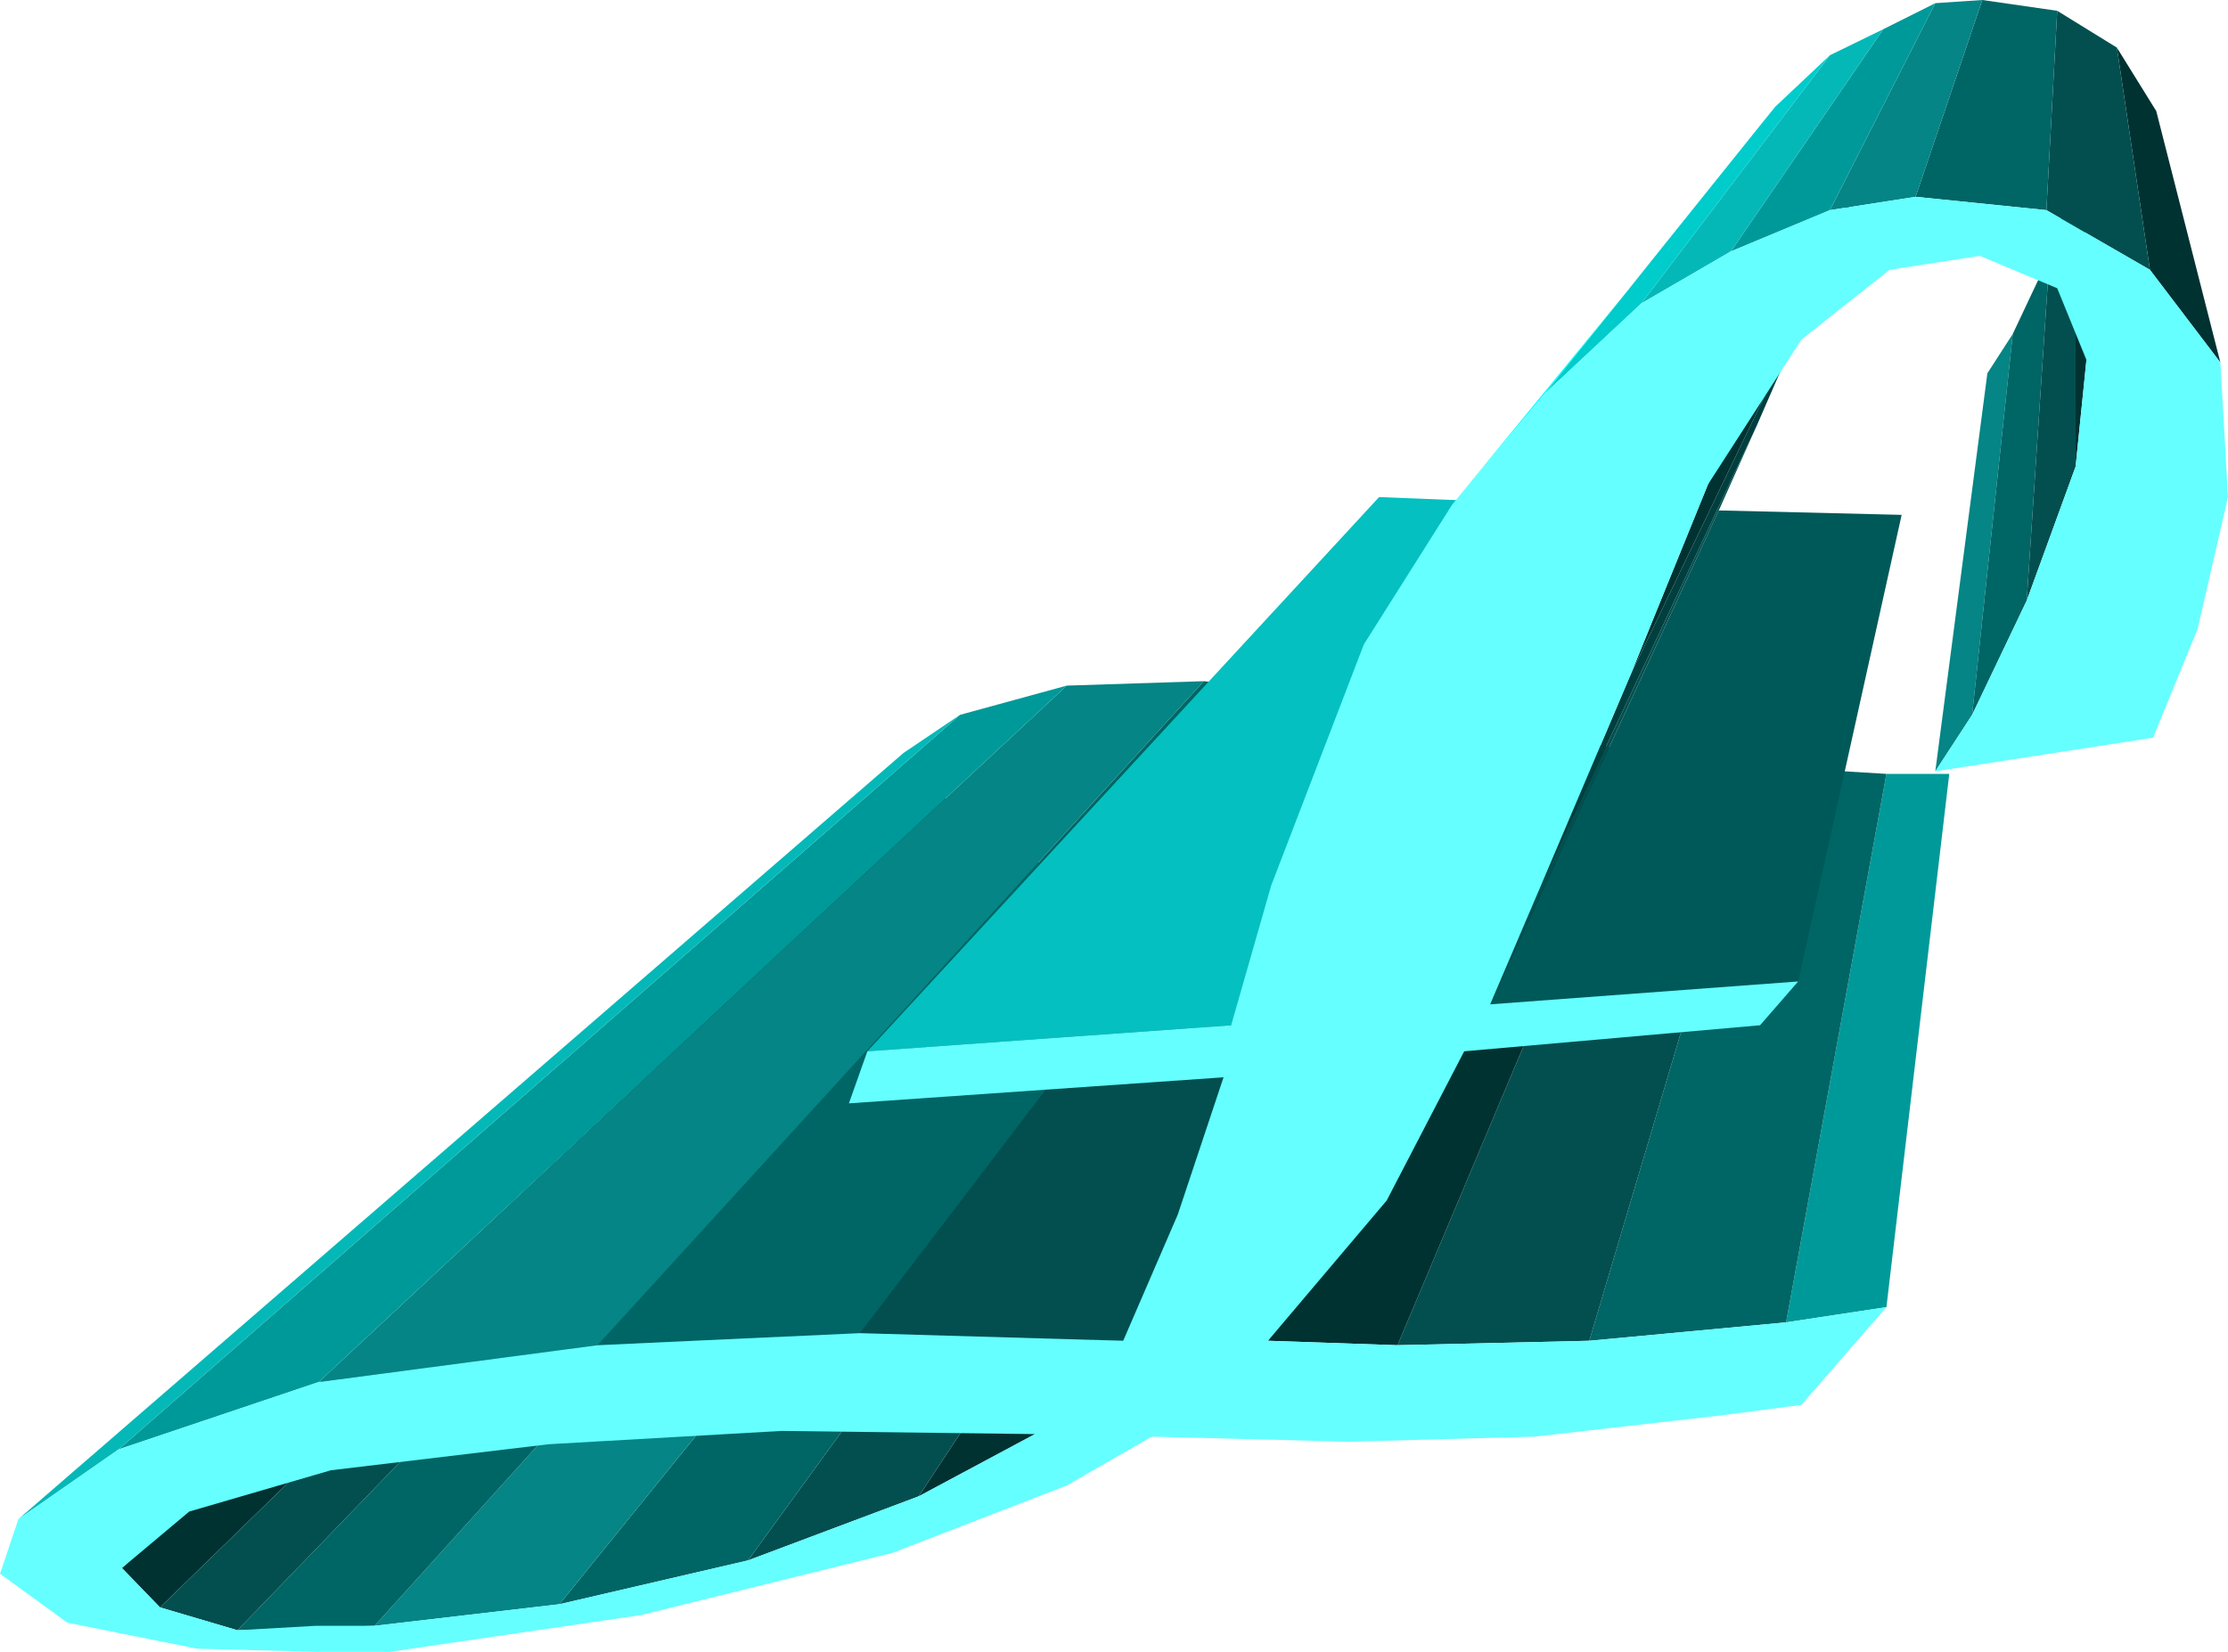
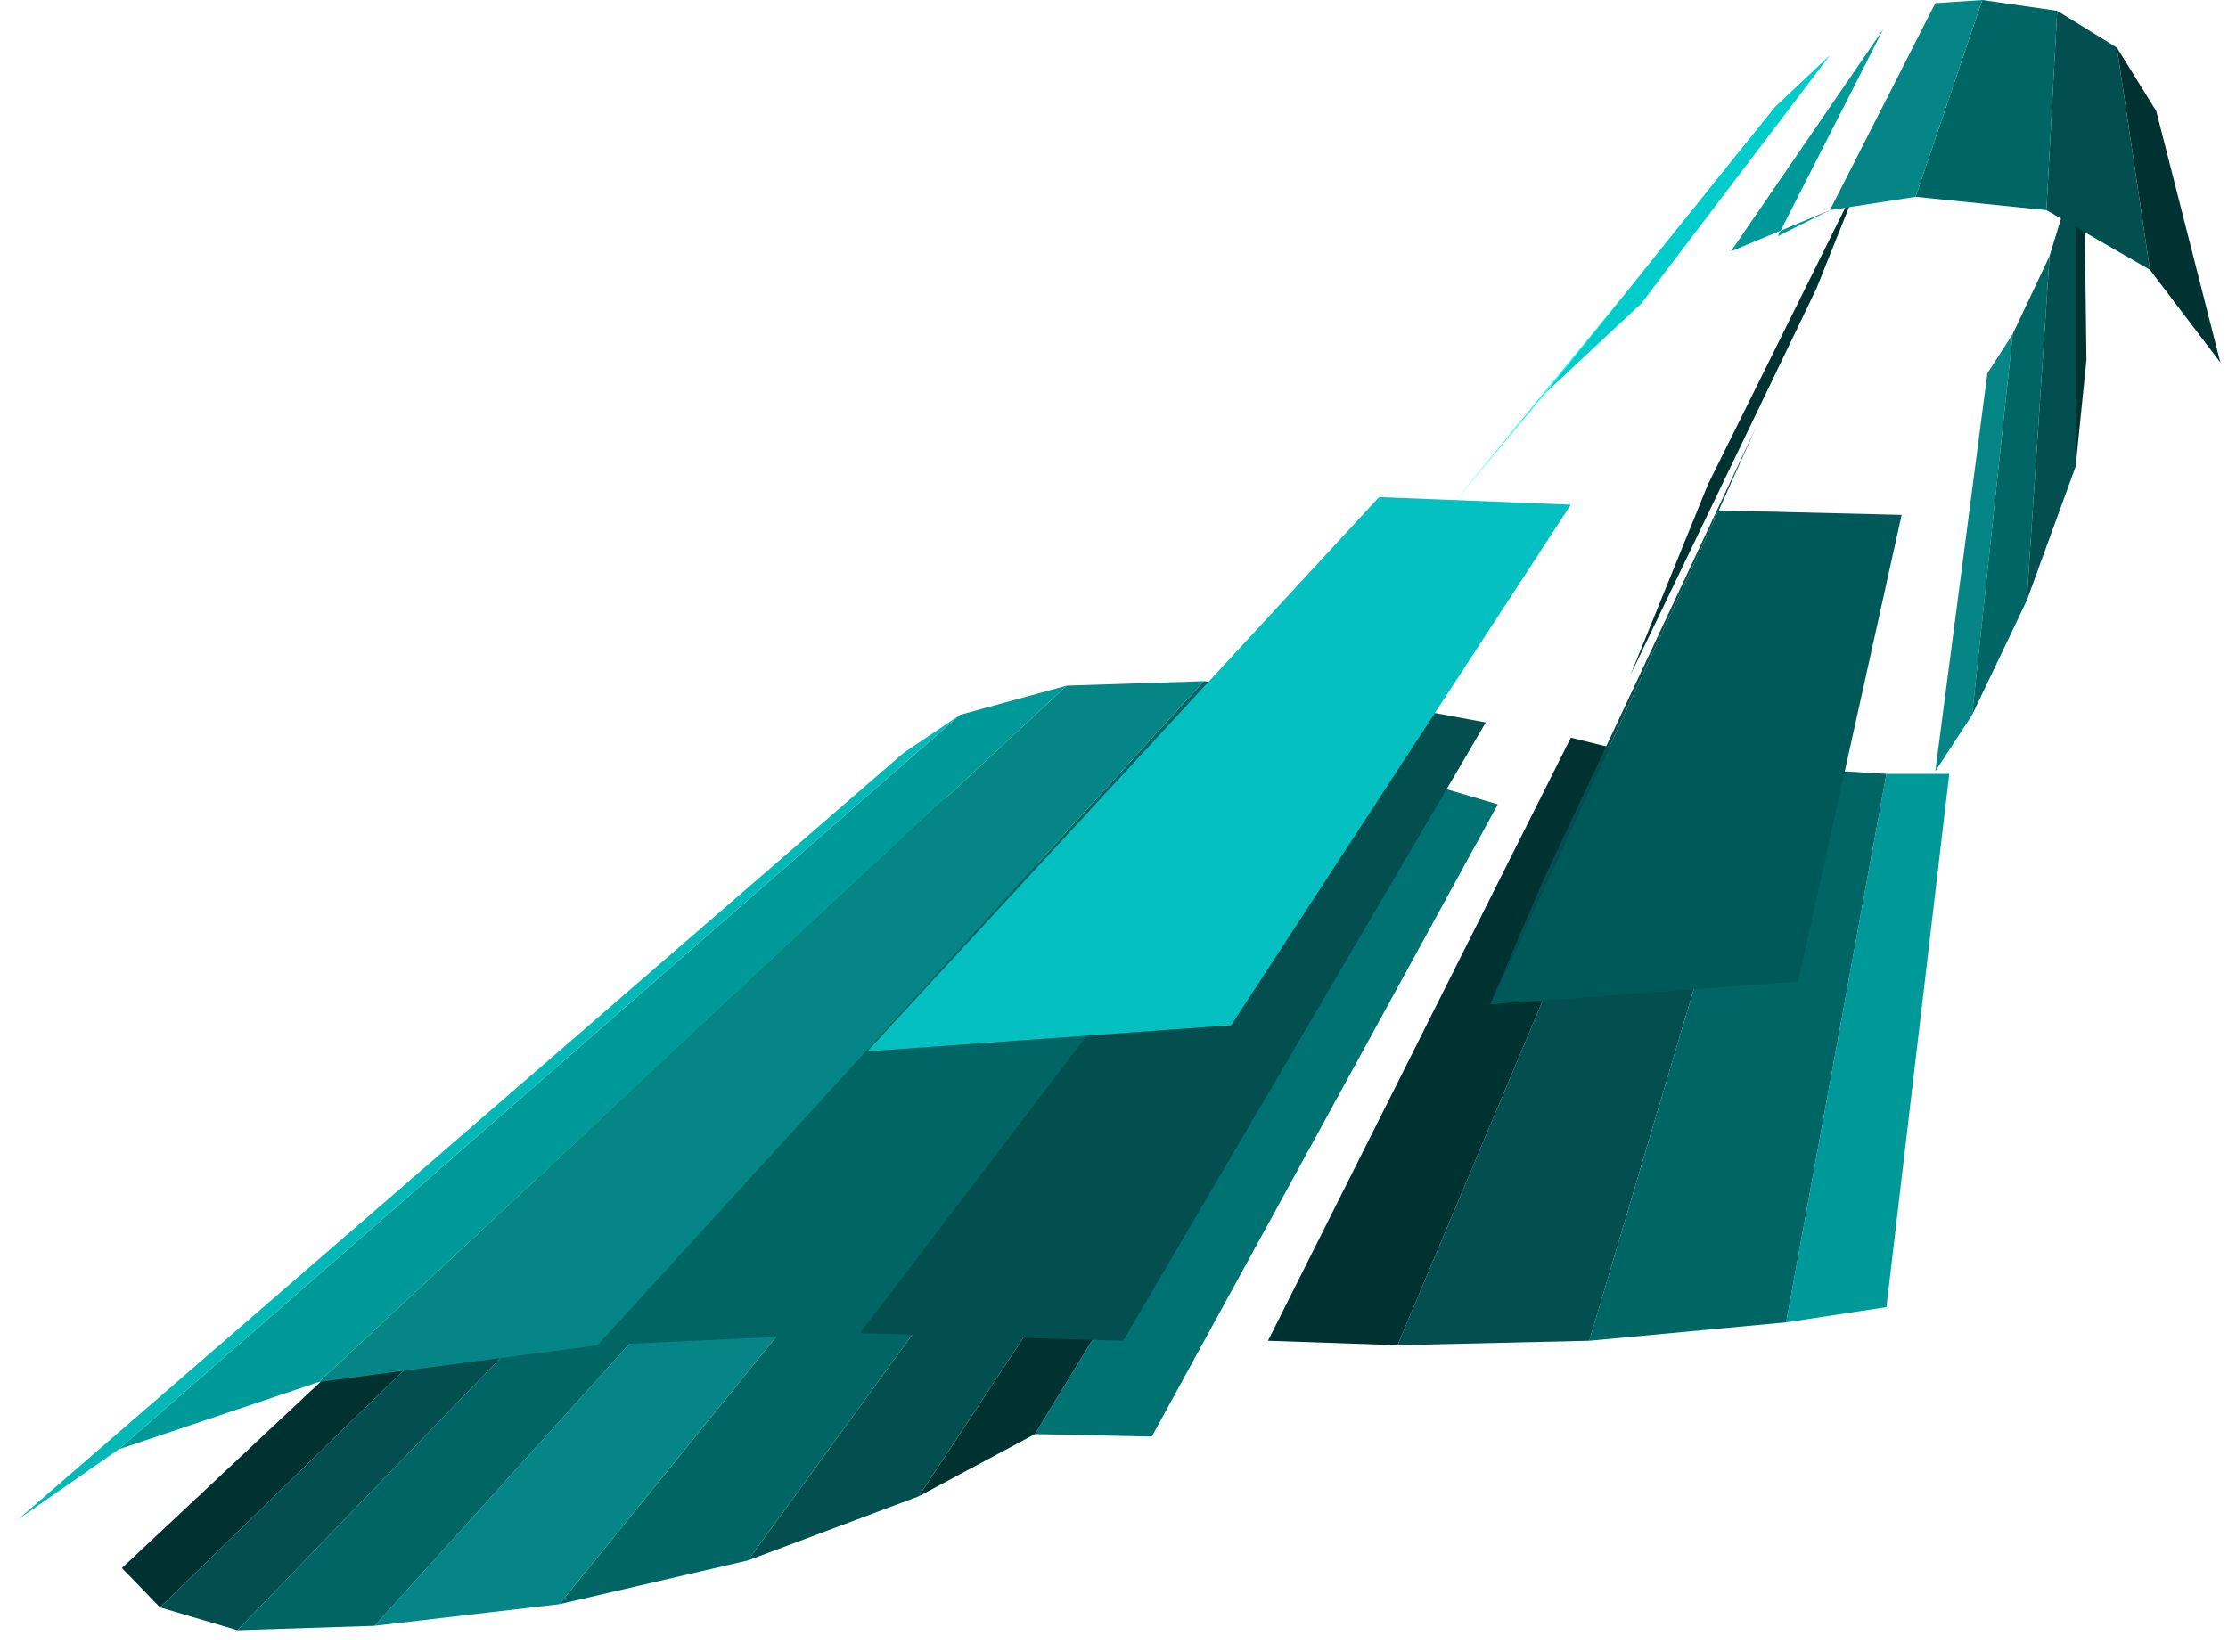
<svg xmlns="http://www.w3.org/2000/svg" width="350.898" height="260.199">
  <path fill="#003d3d" d="m297.102 205.902 9.898-84-9.898 84" />
  <path fill="#099" d="m297.102 205.902-15.801 2.399 15.8-86.399H307l-9.898 84" />
  <path fill="#006565" d="m281.3 208.3-31 2.9 26.9-90.5 19.902 1.202-15.801 86.399" />
  <path fill="#034f4f" d="m250.3 211.2-30.198.702 39.097-92.8 18 1.597-26.898 90.5" />
  <path fill="#003232" d="m220.102 211.902-20.403-.703 47.7-95 11.8 2.903-39.097 92.8" />
  <path fill="#007272" d="M181.398 226.3 163 225.903l62.398-102.3 10.5 3.097-54.5 99.602" />
  <path fill="#005959" d="m283.2 154.602-48.5 3.597 36-77.797 28.8.7-16.3 73.5" />
  <path fill="#003d3d" d="m163 225.902 62.398-102.3L163 225.902" />
  <path fill="#003232" d="m163 225.902-18.3 9.797 69.6-105.597 11.098-6.5L163 225.902" />
  <path fill="#034f4f" d="m144.7 235.7-26.9 10.1 80.7-110.898 15.8-4.8-69.6 105.597" />
  <path fill="#006565" d="m117.8 245.8-29.698 6.9 94.097-116.098 16.301-1.7-80.7 110.899" />
  <path fill="#034f4f" d="m176.898 211.2-41.5-1.2 76.5-100.3L234 113.8l-57.102 97.4" />
  <path fill="#058585" d="M310.602 112.602 304.8 121.5l8.2-62.7 4-6.198-6.398 60" />
  <path fill="#034f4f" d="m234.7 158.2 8.198-19.2L276.7 67l-6 13.402-36 77.797" />
  <path fill="#058585" d="M88.102 252.7 59 256.101l108-119.5h15.2L88.101 252.699" />
  <path fill="#006565" d="m319.2 94.602-8.598 18 6.398-60 5.8-12.301-3.6 54.3M59 256.102l-21.602.699 118.403-122.602L167 136.602l-108 119.5" />
  <path fill="#006565" d="m135.398 210-41.296 1.902 95.5-104.601 22.296 2.398L135.398 210" />
-   <path fill="#003f3f" d="m242.898 139 13.903-32.7 29.3-60.898L276.7 67l-33.8 72" />
  <path fill="#05c0c0" d="m193.898 161.5-57.296 4.102L217.199 78.3l30.2 1.199-53.5 82" />
  <path fill="#034f4f" d="M326.898 73.5 319.2 94.602l3.602-54.301 4.097-13.399V73.5" />
  <path fill="#003232" d="m25.2 253.2-6-6.2 129.6-121.5 1.7 5.8L25.2 253.2M349.7 57.102 338.601 42.5l-5.204-35 6.204 10 10.097 39.602" />
  <path fill="#034f4f" d="M37.398 256.8 25.2 253.2l125.3-121.9 5.3 2.9L37.399 256.8" />
  <path fill="#058585" d="M94.102 211.902 50.199 217.7 168 108l21.602-.7-95.5 104.602" />
  <path fill="#003232" d="m256.8 106.3 12.2-30 24.5-49.398-7.398 18.5-29.301 60.899M328.602 56.7l-1.704 16.8V26.902l1.204-10.601.5 40.398" />
  <path fill="#034f4f" d="M338.602 42.5 322.3 33.102 324 1.699l9.398 5.801 5.204 35" />
  <path fill="#099" d="m50.2 217.7-31.5 10.6 132.5-115.698L168 108 50.2 217.7" />
  <path fill="#006565" d="M322.3 33.102 301.7 31l10.5-31L324 1.7l-1.7 31.402" />
  <path fill="#05b8b8" d="m18.7 228.3-15.802 11 139.403-120.698 8.898-6L18.7 228.3" />
  <path fill="#058585" d="m301.7 31-13.5 2.102L304.8.5l7.4-.5-10.5 31" />
-   <path fill="#099" d="m288.2 33.102-15.598 6.5 24-35L304.8.5l-16.602 32.602" />
+   <path fill="#099" d="m288.2 33.102-15.598 6.5 24-35l-16.602 32.602" />
  <path fill="#0ff" d="M243.398 61.902 228.7 79.5l42.7-52.098 8.203-10.601-36.204 45.101" />
-   <path fill="#05b8b8" d="M272.602 39.602 258.5 47.8l29.7-39.102 8.402-4.097-24 35" />
  <path fill="#0cc" d="m258.5 47.8-15.102 14.102 36.204-45.101 8.597-8.102L258.5 47.801" />
-   <path fill="#65ffff" d="m49.7 256.102-12.302.699-12.199-3.602-6-6.199 10.602-8.898 22.3-6.5 34.297-4.102 36.704-2.098 39.898.5-18.3 9.797-26.9 10.102-29.698 6.898L59 256.102h-9.3v4.097h11.698L101 254.402l39.602-9.8L168 234l13.398-7.7 31 .802 29.301-.801 29-3.301 13-1.7 13.403-15.398-15.801 2.399-31 2.898-30.2.703-20.402-.703 18.7-22.097 12.203-23.5 46.597-4.102 6-6.898-48.5 3.597L242.9 139l13.902-32.7L269 76.3l14.7-22.8 13.902-11 14.199-2.2L324 45.403l4.602 11.297-1.704 16.801-7.699 21.102-8.597 18-5.801 8.898 34.3-5.3 7-17.098 4.797-20.801-1.199-21.2L338.602 42.5 322.3 33.102 301.699 31l-13.5 2.102-15.597 6.5L258.5 47.8l-15.102 14.101L228.7 79.5l-13.898 22-14.602 38-6.3 22-57.297 4.102-2.903 8.199 59-4.102-7.199 21.602-8.602 19.898-41.5-1.199-41.296 1.902-43.903 5.797-31.5 10.602-15.8 11-2.9 8.601 10.602 7.7L31 259.699l18.7.5v-4.097" />
</svg>